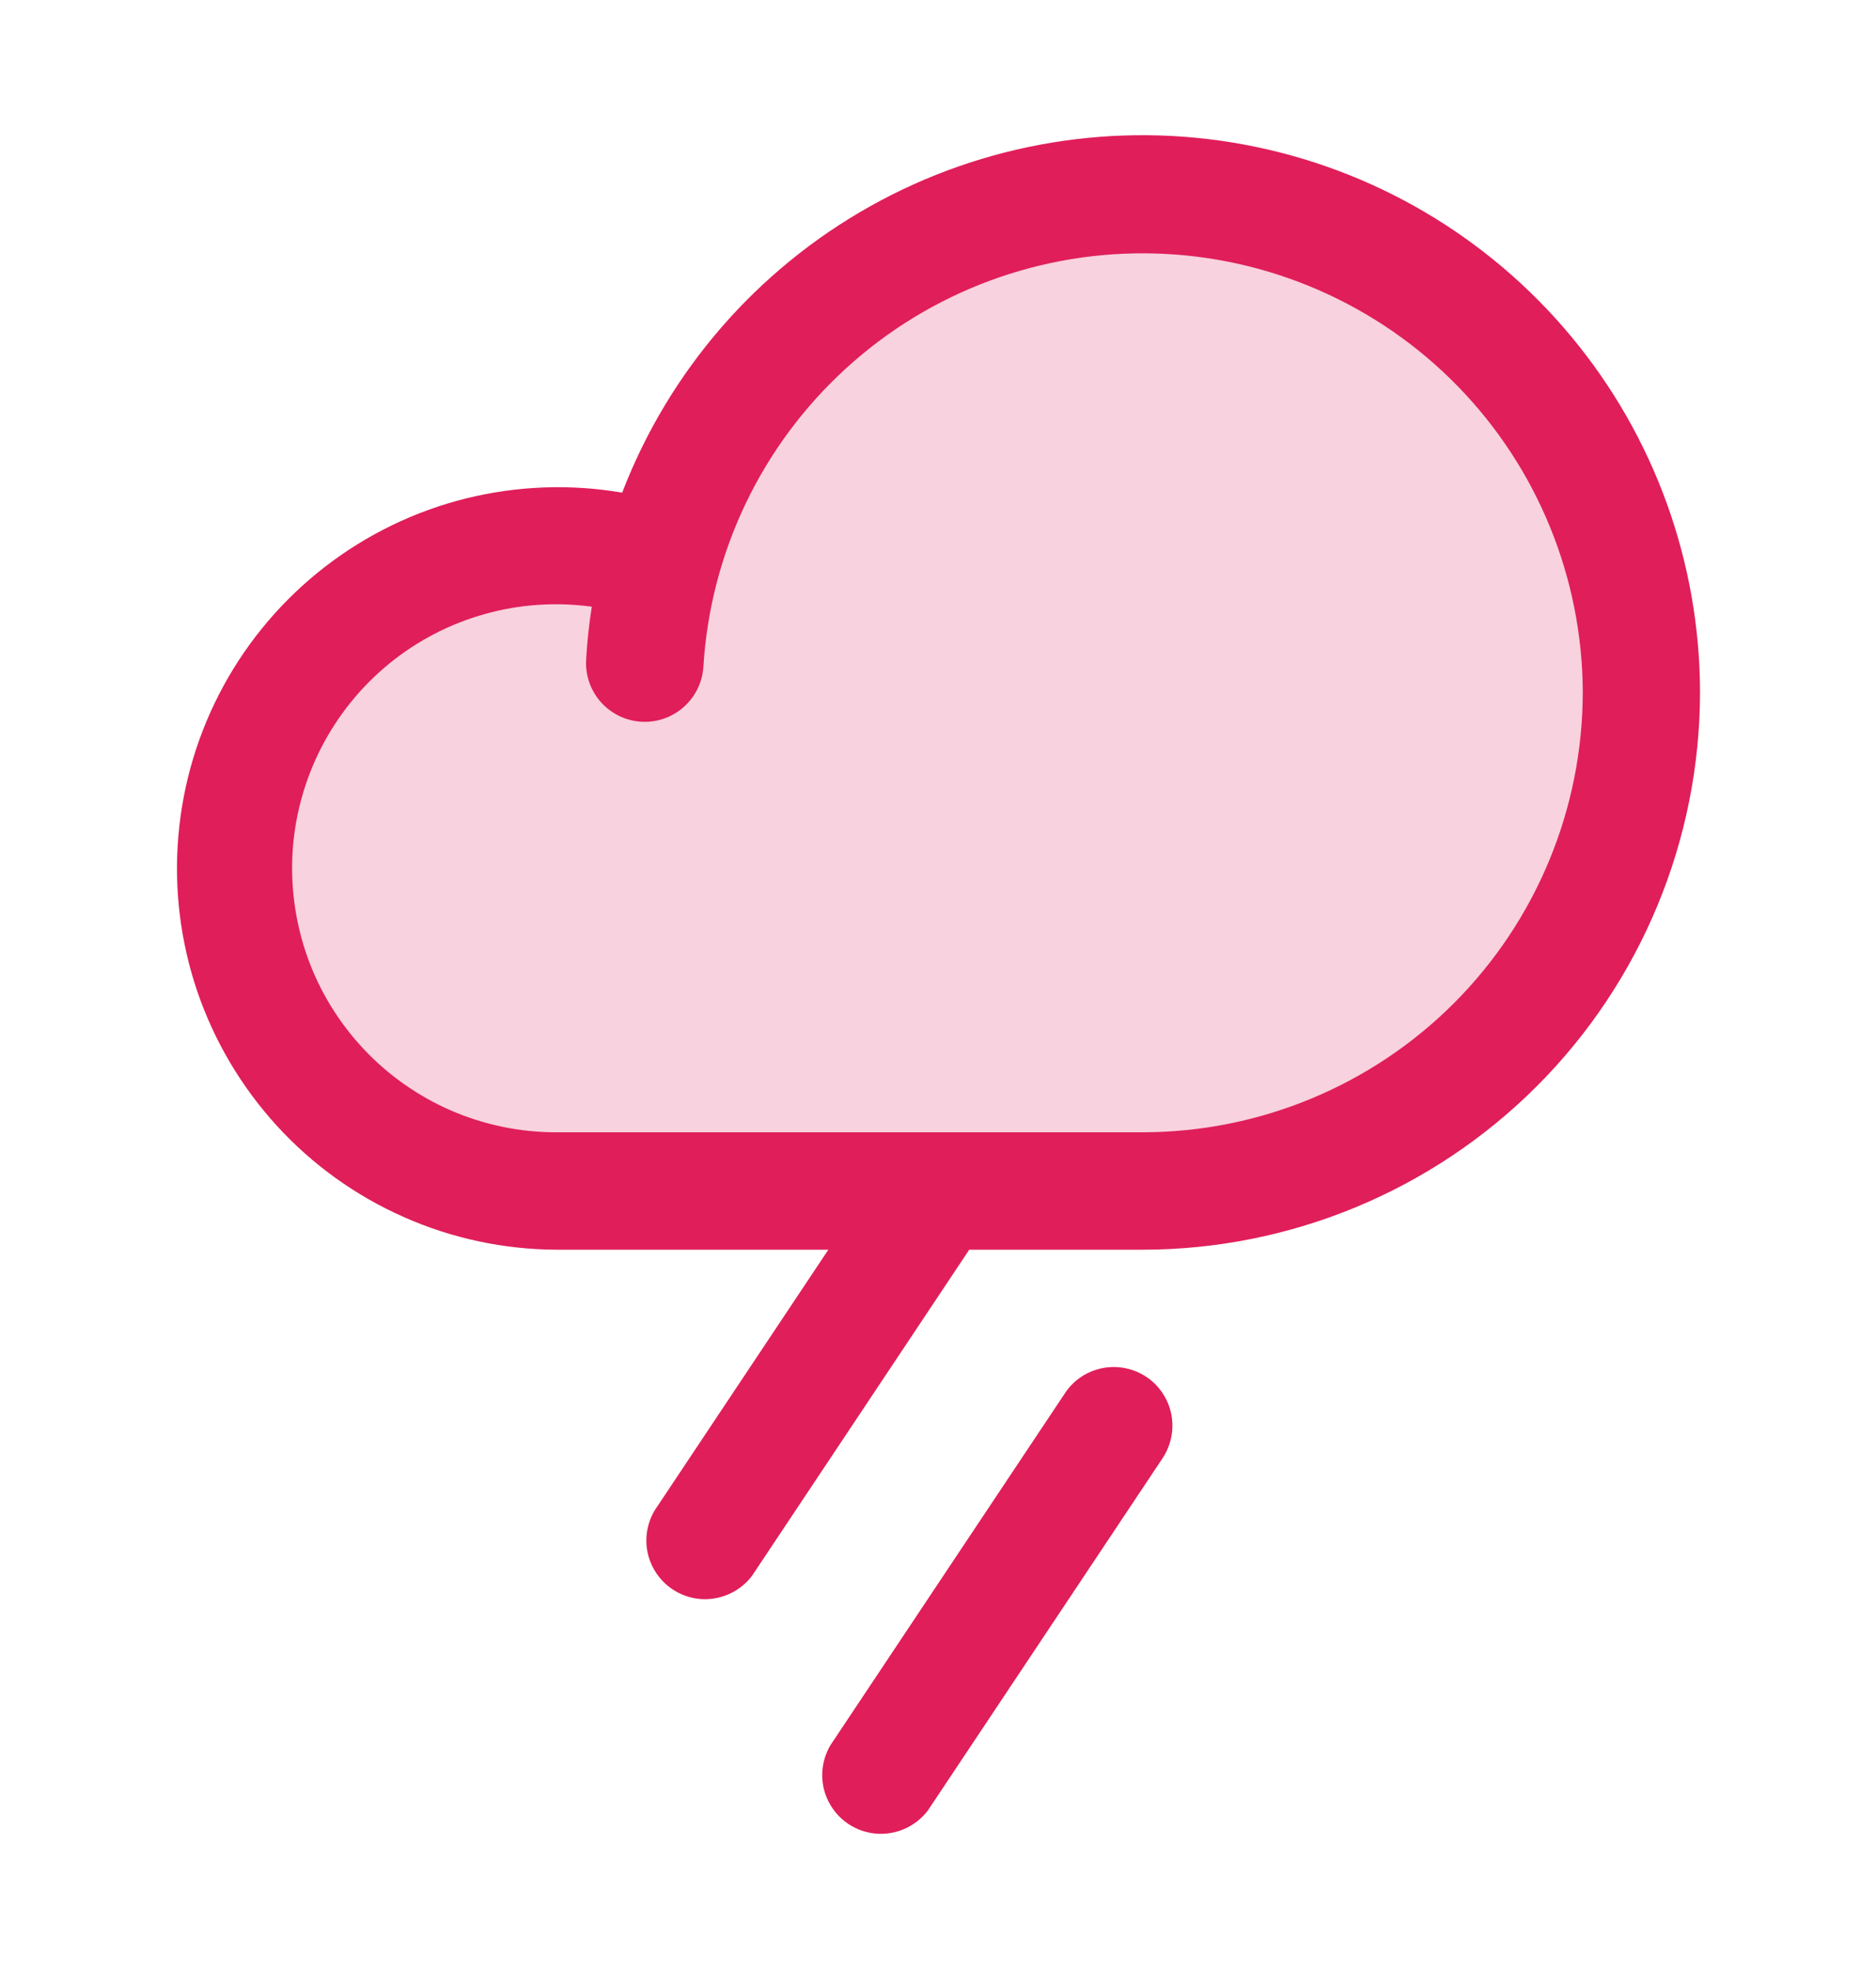
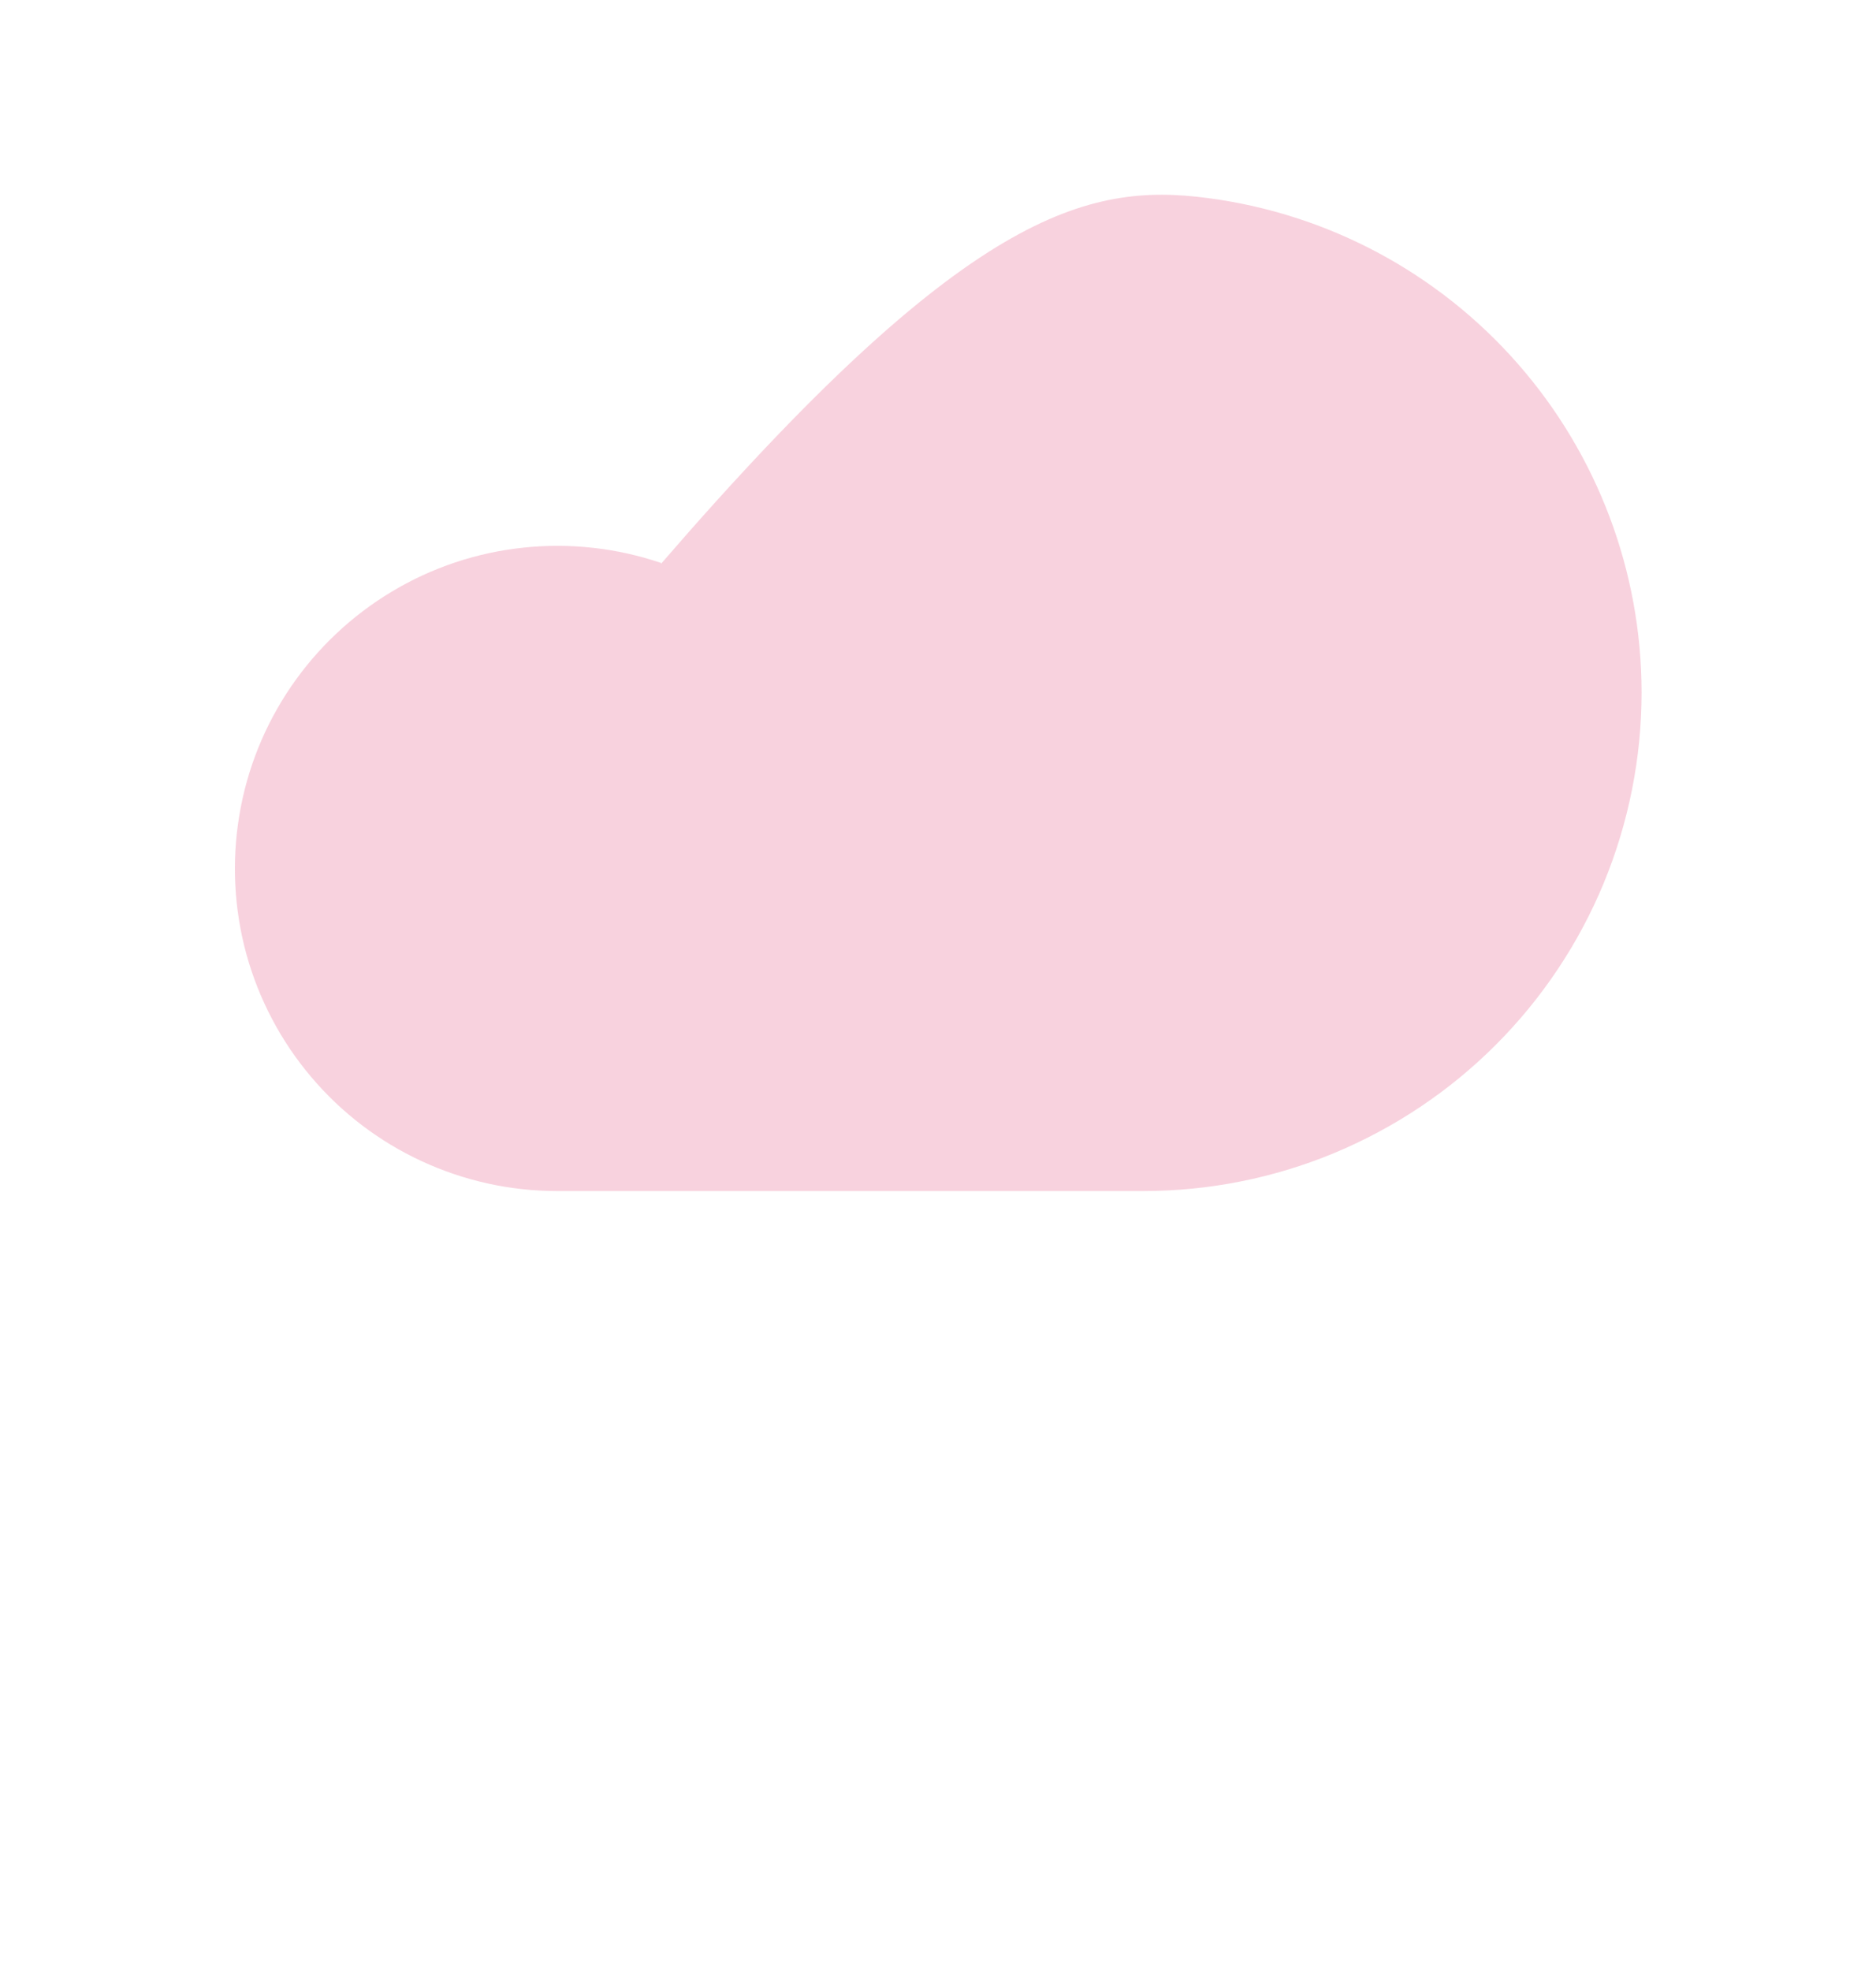
<svg xmlns="http://www.w3.org/2000/svg" fill="none" height="21" viewBox="0 0 20 21" width="20">
-   <path d="M17.501 7.377C17.501 8.075 17.363 8.765 17.097 9.41C16.83 10.055 16.439 10.64 15.945 11.134C15.452 11.627 14.866 12.018 14.222 12.286C13.577 12.553 12.886 12.69 12.189 12.69H5.939C5.44 12.69 4.947 12.581 4.494 12.371C4.042 12.162 3.64 11.856 3.318 11.475C2.995 11.094 2.76 10.648 2.627 10.167C2.495 9.686 2.469 9.182 2.551 8.69C2.632 8.198 2.82 7.73 3.101 7.318C3.382 6.906 3.749 6.56 4.176 6.304C4.604 6.047 5.083 5.887 5.578 5.835C6.074 5.782 6.576 5.838 7.048 5.998V6.006C7.381 4.76 8.156 3.678 9.228 2.961C10.3 2.245 11.597 1.942 12.875 2.11C14.154 2.277 15.328 2.904 16.179 3.873C17.03 4.842 17.5 6.087 17.501 7.377Z" fill="#E01E5A" opacity="0.2" />
-   <path d="M12.394 15.537L9.894 19.287C9.798 19.415 9.656 19.502 9.498 19.529C9.34 19.557 9.178 19.522 9.044 19.433C8.911 19.344 8.817 19.207 8.781 19.051C8.746 18.895 8.772 18.731 8.854 18.593L11.354 14.843C11.399 14.774 11.458 14.716 11.526 14.67C11.594 14.625 11.671 14.593 11.751 14.577C11.832 14.561 11.915 14.561 11.995 14.577C12.076 14.593 12.152 14.624 12.221 14.67C12.289 14.715 12.348 14.774 12.393 14.842C12.439 14.91 12.471 14.987 12.487 15.068C12.503 15.148 12.503 15.231 12.487 15.311C12.471 15.392 12.439 15.469 12.394 15.537ZM18.124 7.377C18.122 8.951 17.496 10.461 16.383 11.574C15.269 12.687 13.76 13.313 12.186 13.315H10.333L8.019 16.787C7.923 16.915 7.781 17.002 7.623 17.029C7.465 17.057 7.303 17.022 7.169 16.933C7.036 16.844 6.942 16.707 6.906 16.551C6.871 16.395 6.897 16.231 6.979 16.093L8.831 13.315H5.936C5.374 13.313 4.818 13.195 4.305 12.967C3.791 12.74 3.33 12.409 2.951 11.994C2.572 11.579 2.283 11.091 2.102 10.559C1.922 10.027 1.853 9.463 1.902 8.903C1.95 8.343 2.114 7.8 2.383 7.307C2.652 6.814 3.021 6.382 3.466 6.038C3.91 5.695 4.421 5.447 4.966 5.311C5.511 5.176 6.079 5.154 6.633 5.249C7.131 3.954 8.067 2.875 9.278 2.197C10.488 1.52 11.898 1.287 13.262 1.54C14.626 1.793 15.859 2.515 16.747 3.581C17.635 4.646 18.122 5.989 18.124 7.377ZM16.874 7.377C16.87 6.159 16.393 4.99 15.543 4.117C14.693 3.245 13.537 2.737 12.32 2.701C11.102 2.665 9.918 3.104 9.019 3.925C8.119 4.746 7.574 5.885 7.499 7.101C7.489 7.267 7.414 7.422 7.29 7.532C7.166 7.643 7.003 7.699 6.838 7.69C6.672 7.68 6.517 7.605 6.406 7.481C6.296 7.357 6.239 7.195 6.249 7.029C6.259 6.839 6.28 6.65 6.309 6.464C5.926 6.412 5.537 6.438 5.166 6.543C4.794 6.647 4.448 6.827 4.149 7.071C3.85 7.315 3.605 7.618 3.428 7.96C3.251 8.303 3.146 8.679 3.12 9.064C3.095 9.449 3.149 9.835 3.278 10.198C3.408 10.562 3.612 10.894 3.876 11.176C4.14 11.457 4.459 11.681 4.813 11.834C5.168 11.987 5.55 12.065 5.936 12.064H12.186C13.428 12.062 14.62 11.568 15.499 10.69C16.378 9.811 16.872 8.62 16.874 7.377Z" fill="#E01E5A" />
+   <path d="M17.501 7.377C17.501 8.075 17.363 8.765 17.097 9.41C16.83 10.055 16.439 10.64 15.945 11.134C15.452 11.627 14.866 12.018 14.222 12.286C13.577 12.553 12.886 12.69 12.189 12.69H5.939C5.44 12.69 4.947 12.581 4.494 12.371C4.042 12.162 3.64 11.856 3.318 11.475C2.995 11.094 2.76 10.648 2.627 10.167C2.495 9.686 2.469 9.182 2.551 8.69C2.632 8.198 2.82 7.73 3.101 7.318C3.382 6.906 3.749 6.56 4.176 6.304C4.604 6.047 5.083 5.887 5.578 5.835C6.074 5.782 6.576 5.838 7.048 5.998V6.006C10.3 2.245 11.597 1.942 12.875 2.11C14.154 2.277 15.328 2.904 16.179 3.873C17.03 4.842 17.5 6.087 17.501 7.377Z" fill="#E01E5A" opacity="0.2" />
</svg>